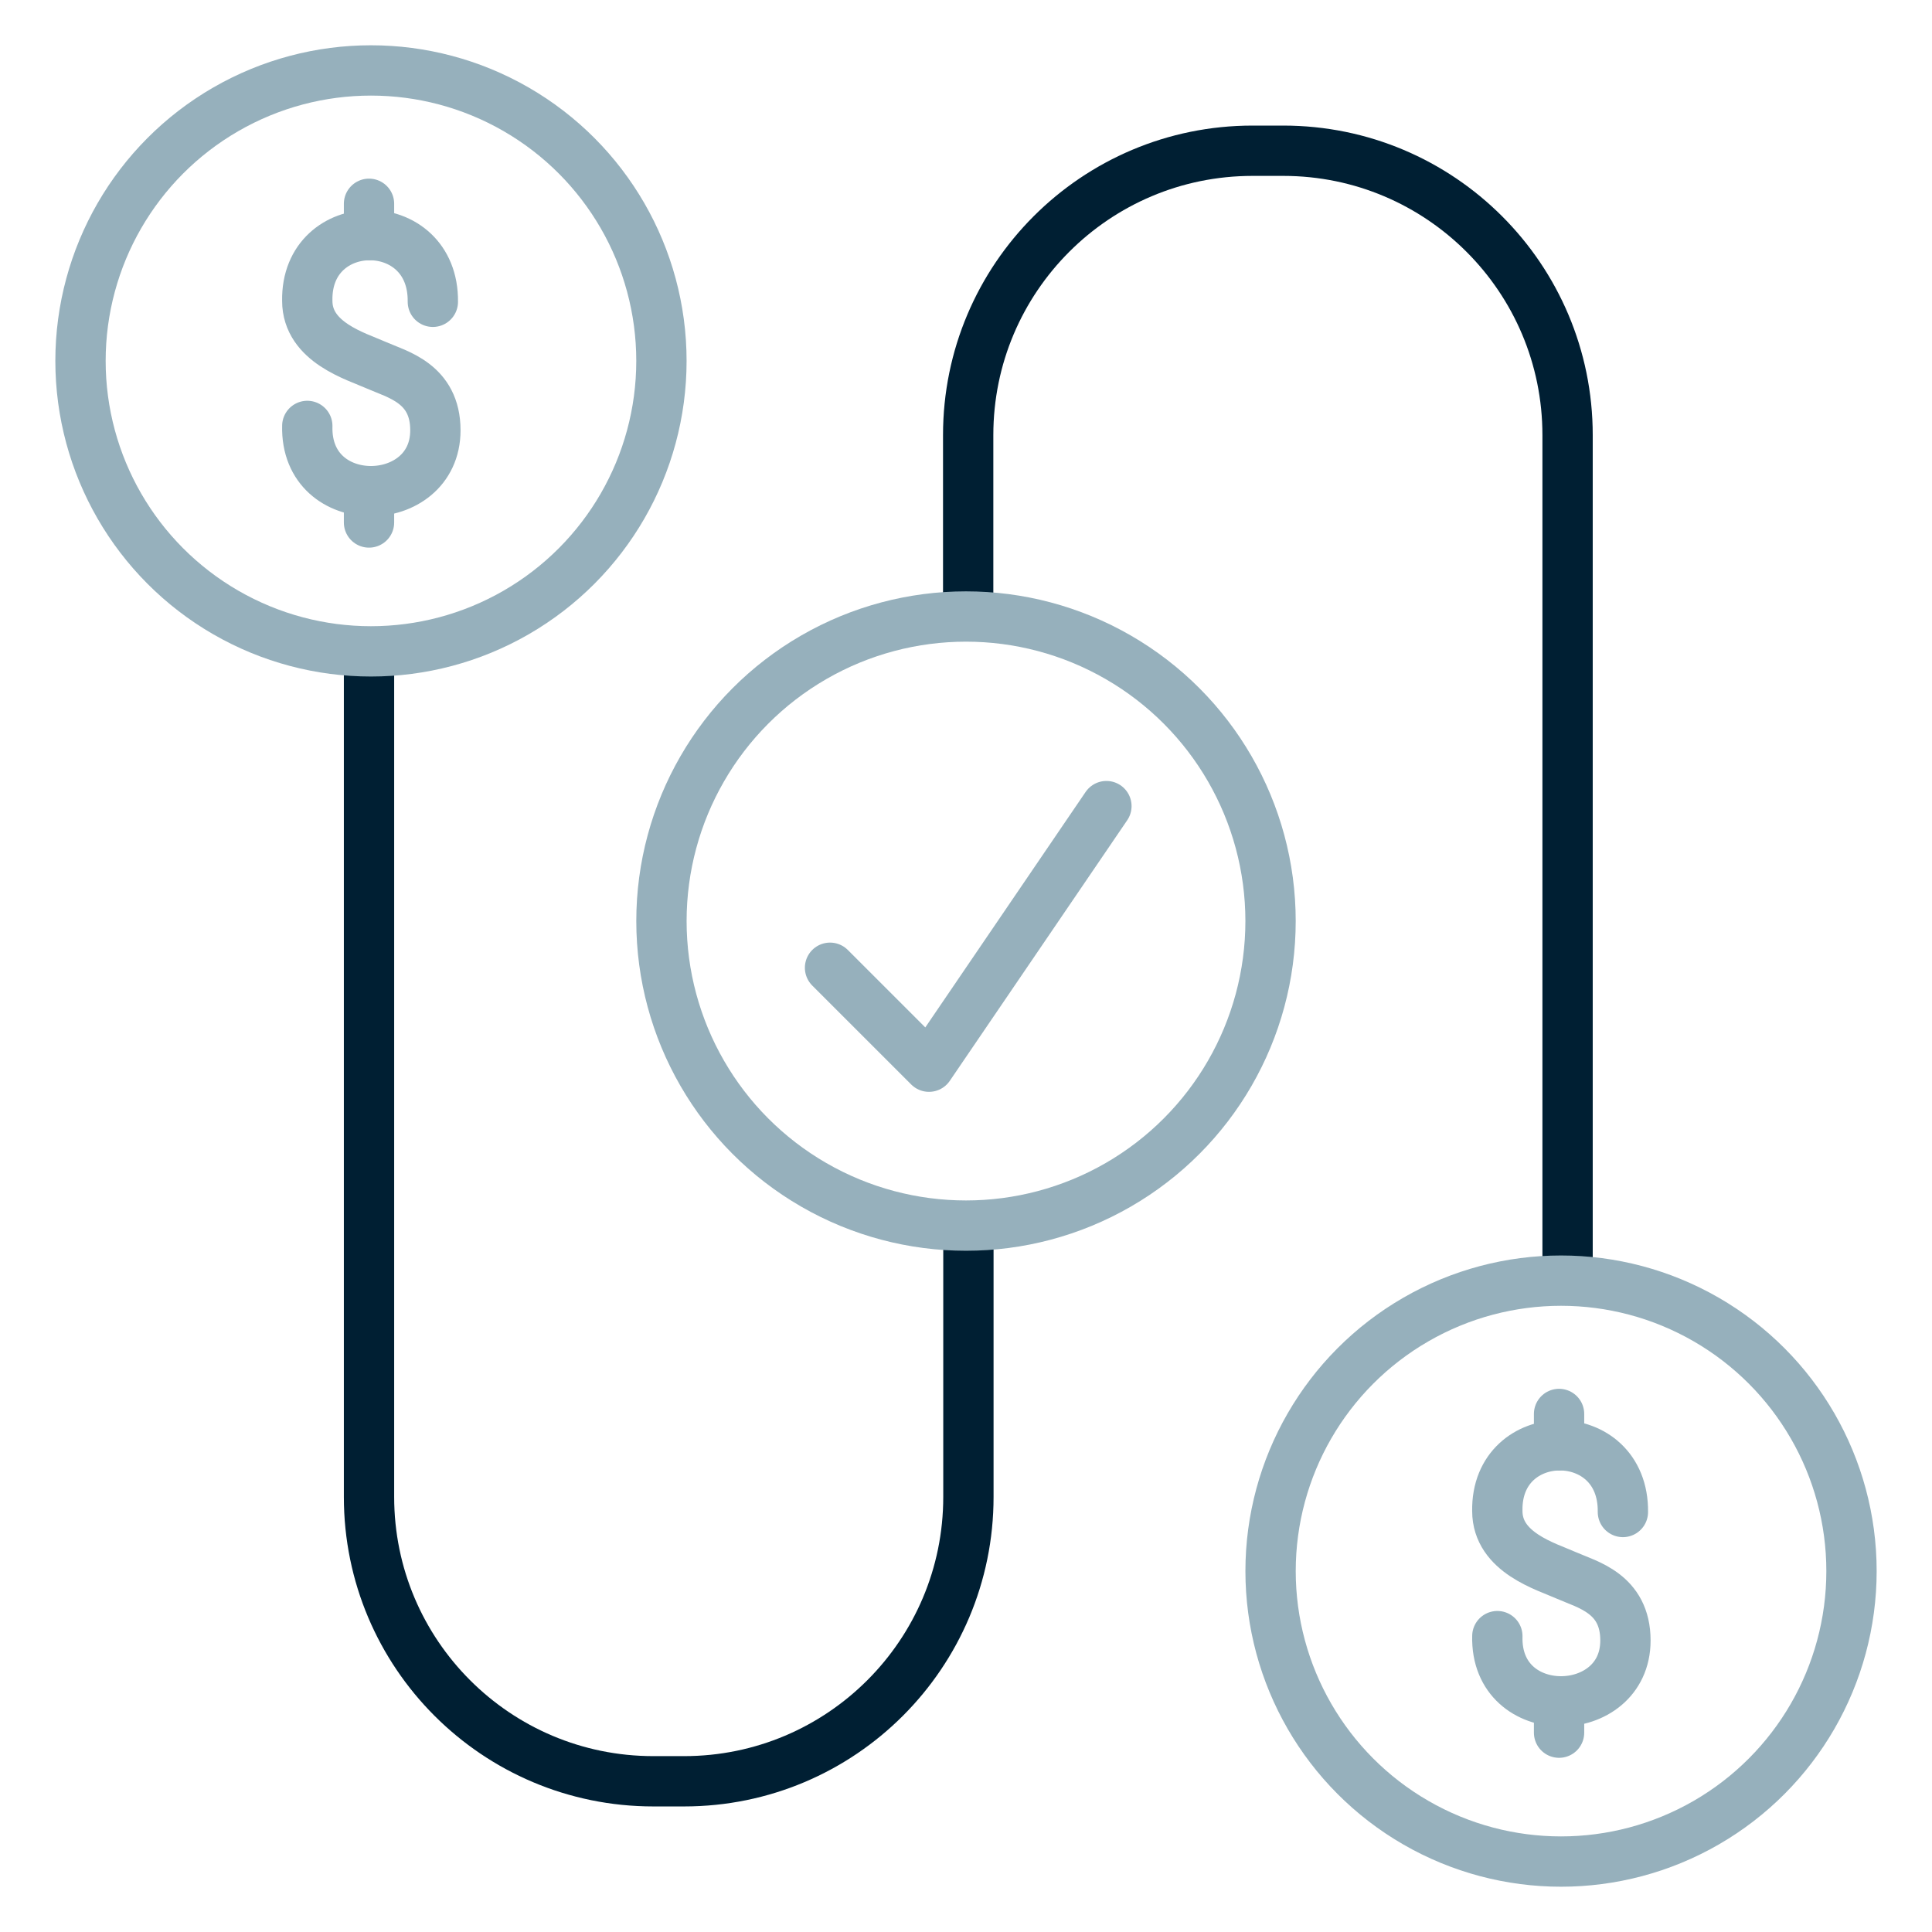
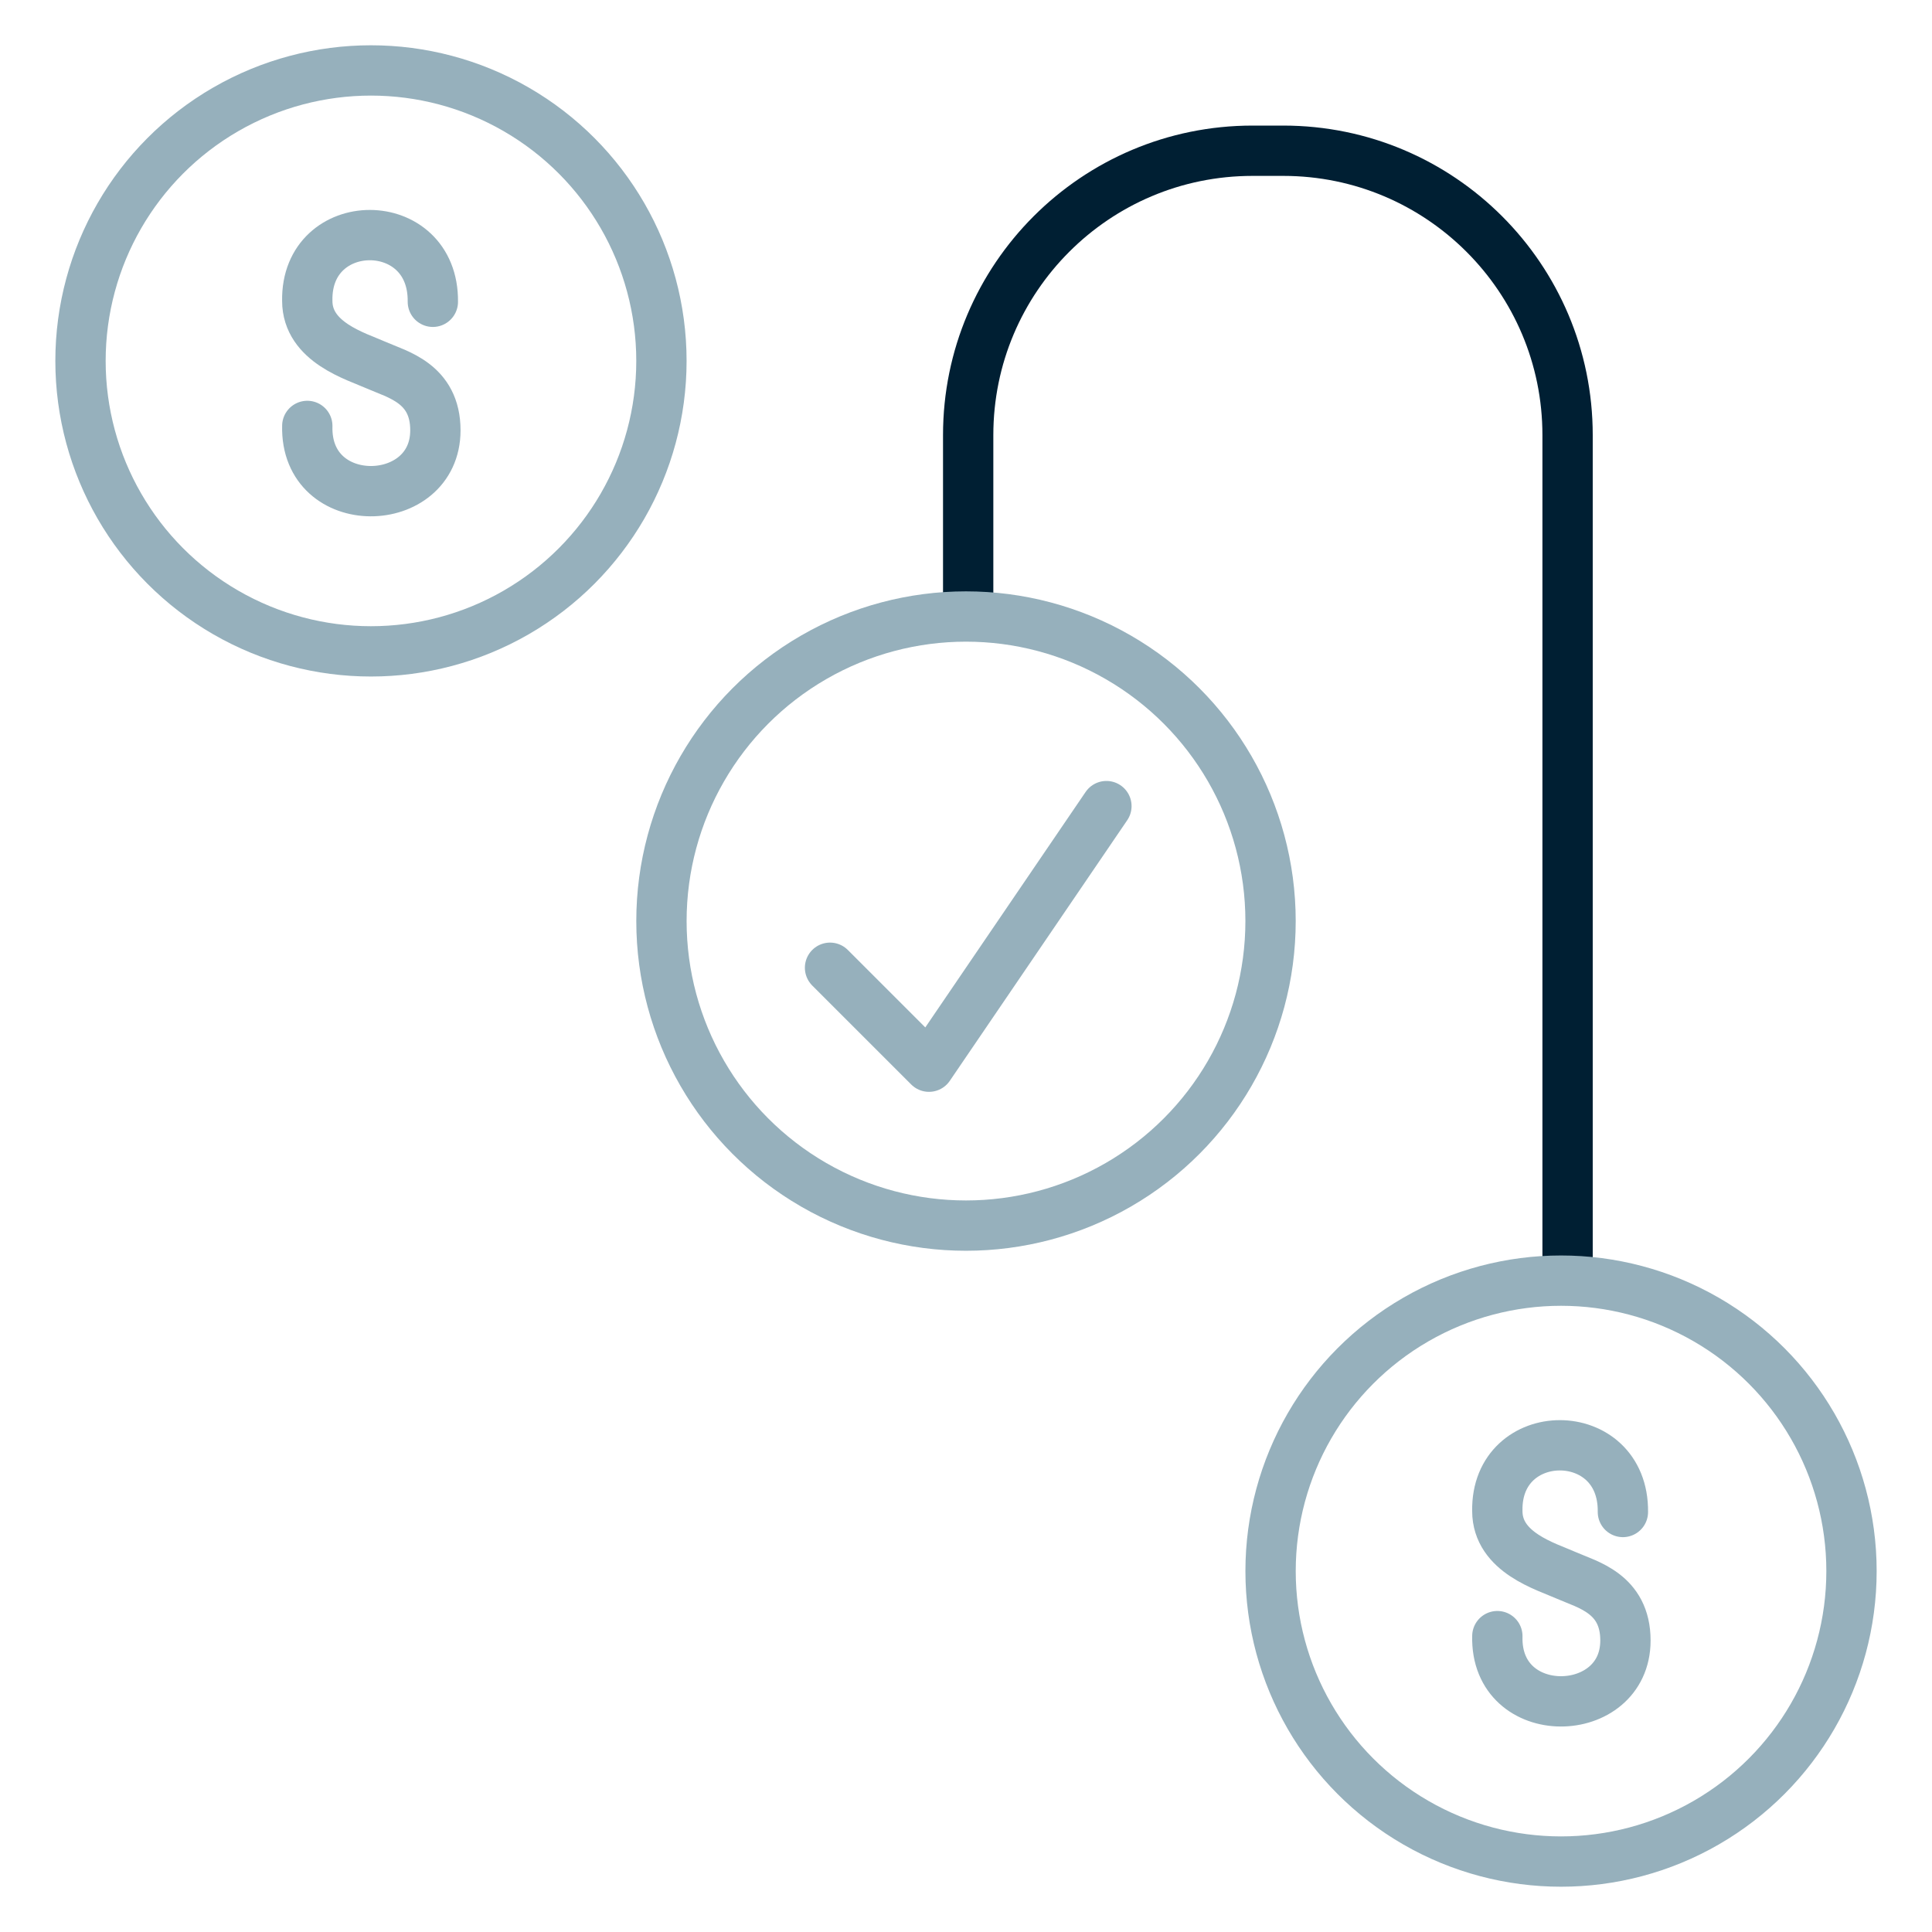
<svg xmlns="http://www.w3.org/2000/svg" height="96" viewBox="0 0 96 96" width="96">
  <g fill="none" stroke-linejoin="round" stroke-width="2.5">
-     <path d="m18.336 32.367v42.015c0 7.803 6.326 14.129 14.129 14.129h1.526c7.803 0 14.129-6.326 14.129-14.129v-13.482" stroke="#001f33" />
    <path d="m77.892 63.633v-42.014c0-7.803-6.326-14.129-14.129-14.129h-1.526c-7.803 0-14.129 6.326-14.129 14.129v9.08" stroke="#001f33" />
    <g stroke="#96b0bc" stroke-linecap="round">
      <path d="m21.508 14.996c.052-4.43-6.317-4.391-6.24-.05 0 2.069 2.425 2.753 3.439 3.205s2.928.883 2.927 3.23c0 3.999-6.478 4.139-6.365-.217" />
-       <path d="m18.336 10.126v1.556" />
-       <path d="m18.336 24.406v1.556" />
      <circle cx="18.433" cy="17.933" r="14.433" />
      <path d="m80.641 75.13c.052-4.43-6.317-4.391-6.24-.05 0 2.069 2.425 2.753 3.439 3.205s2.928.883 2.927 3.23c0 3.999-6.478 4.139-6.365-.217" />
-       <path d="m77.469 70.259v1.556" />
-       <path d="m77.469 84.539v1.556" />
      <circle cx="77.567" cy="78.067" r="14.433" />
      <path d="m54.977 40.055-8.816 12.948-4.917-4.916" />
      <circle cx="48" cy="45.767" r="15.133" />
    </g>
  </g>
</svg>